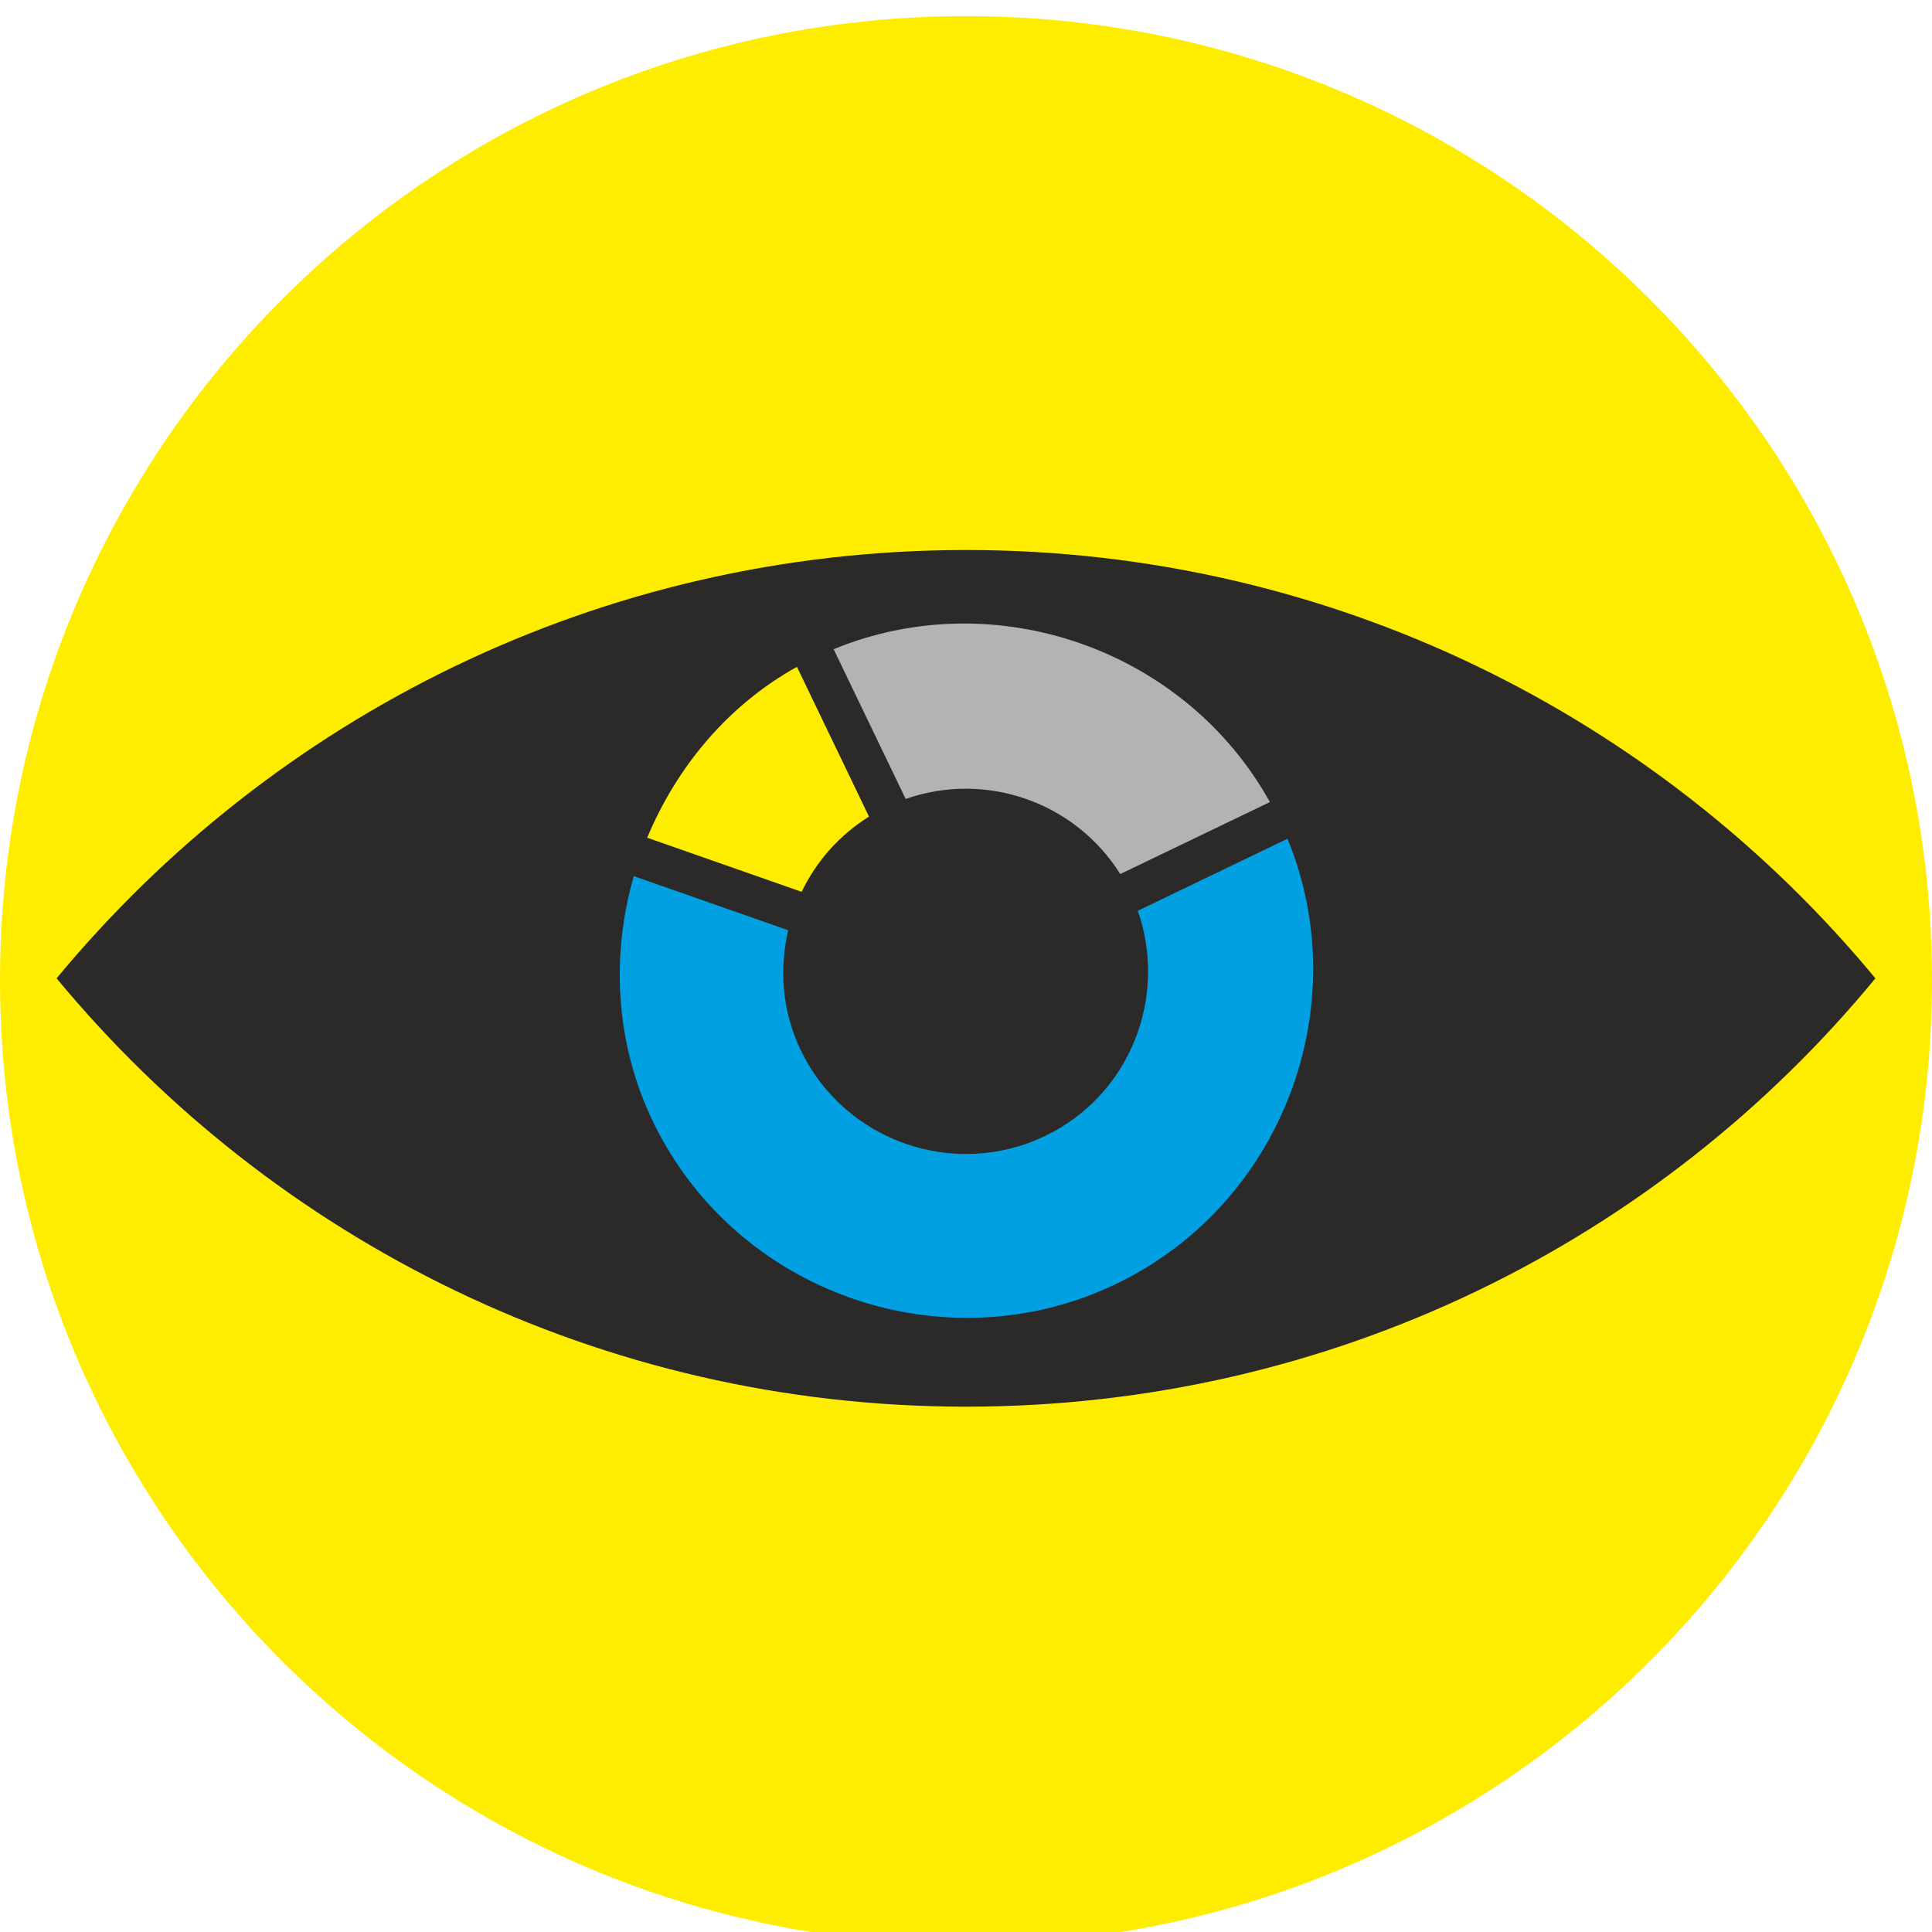
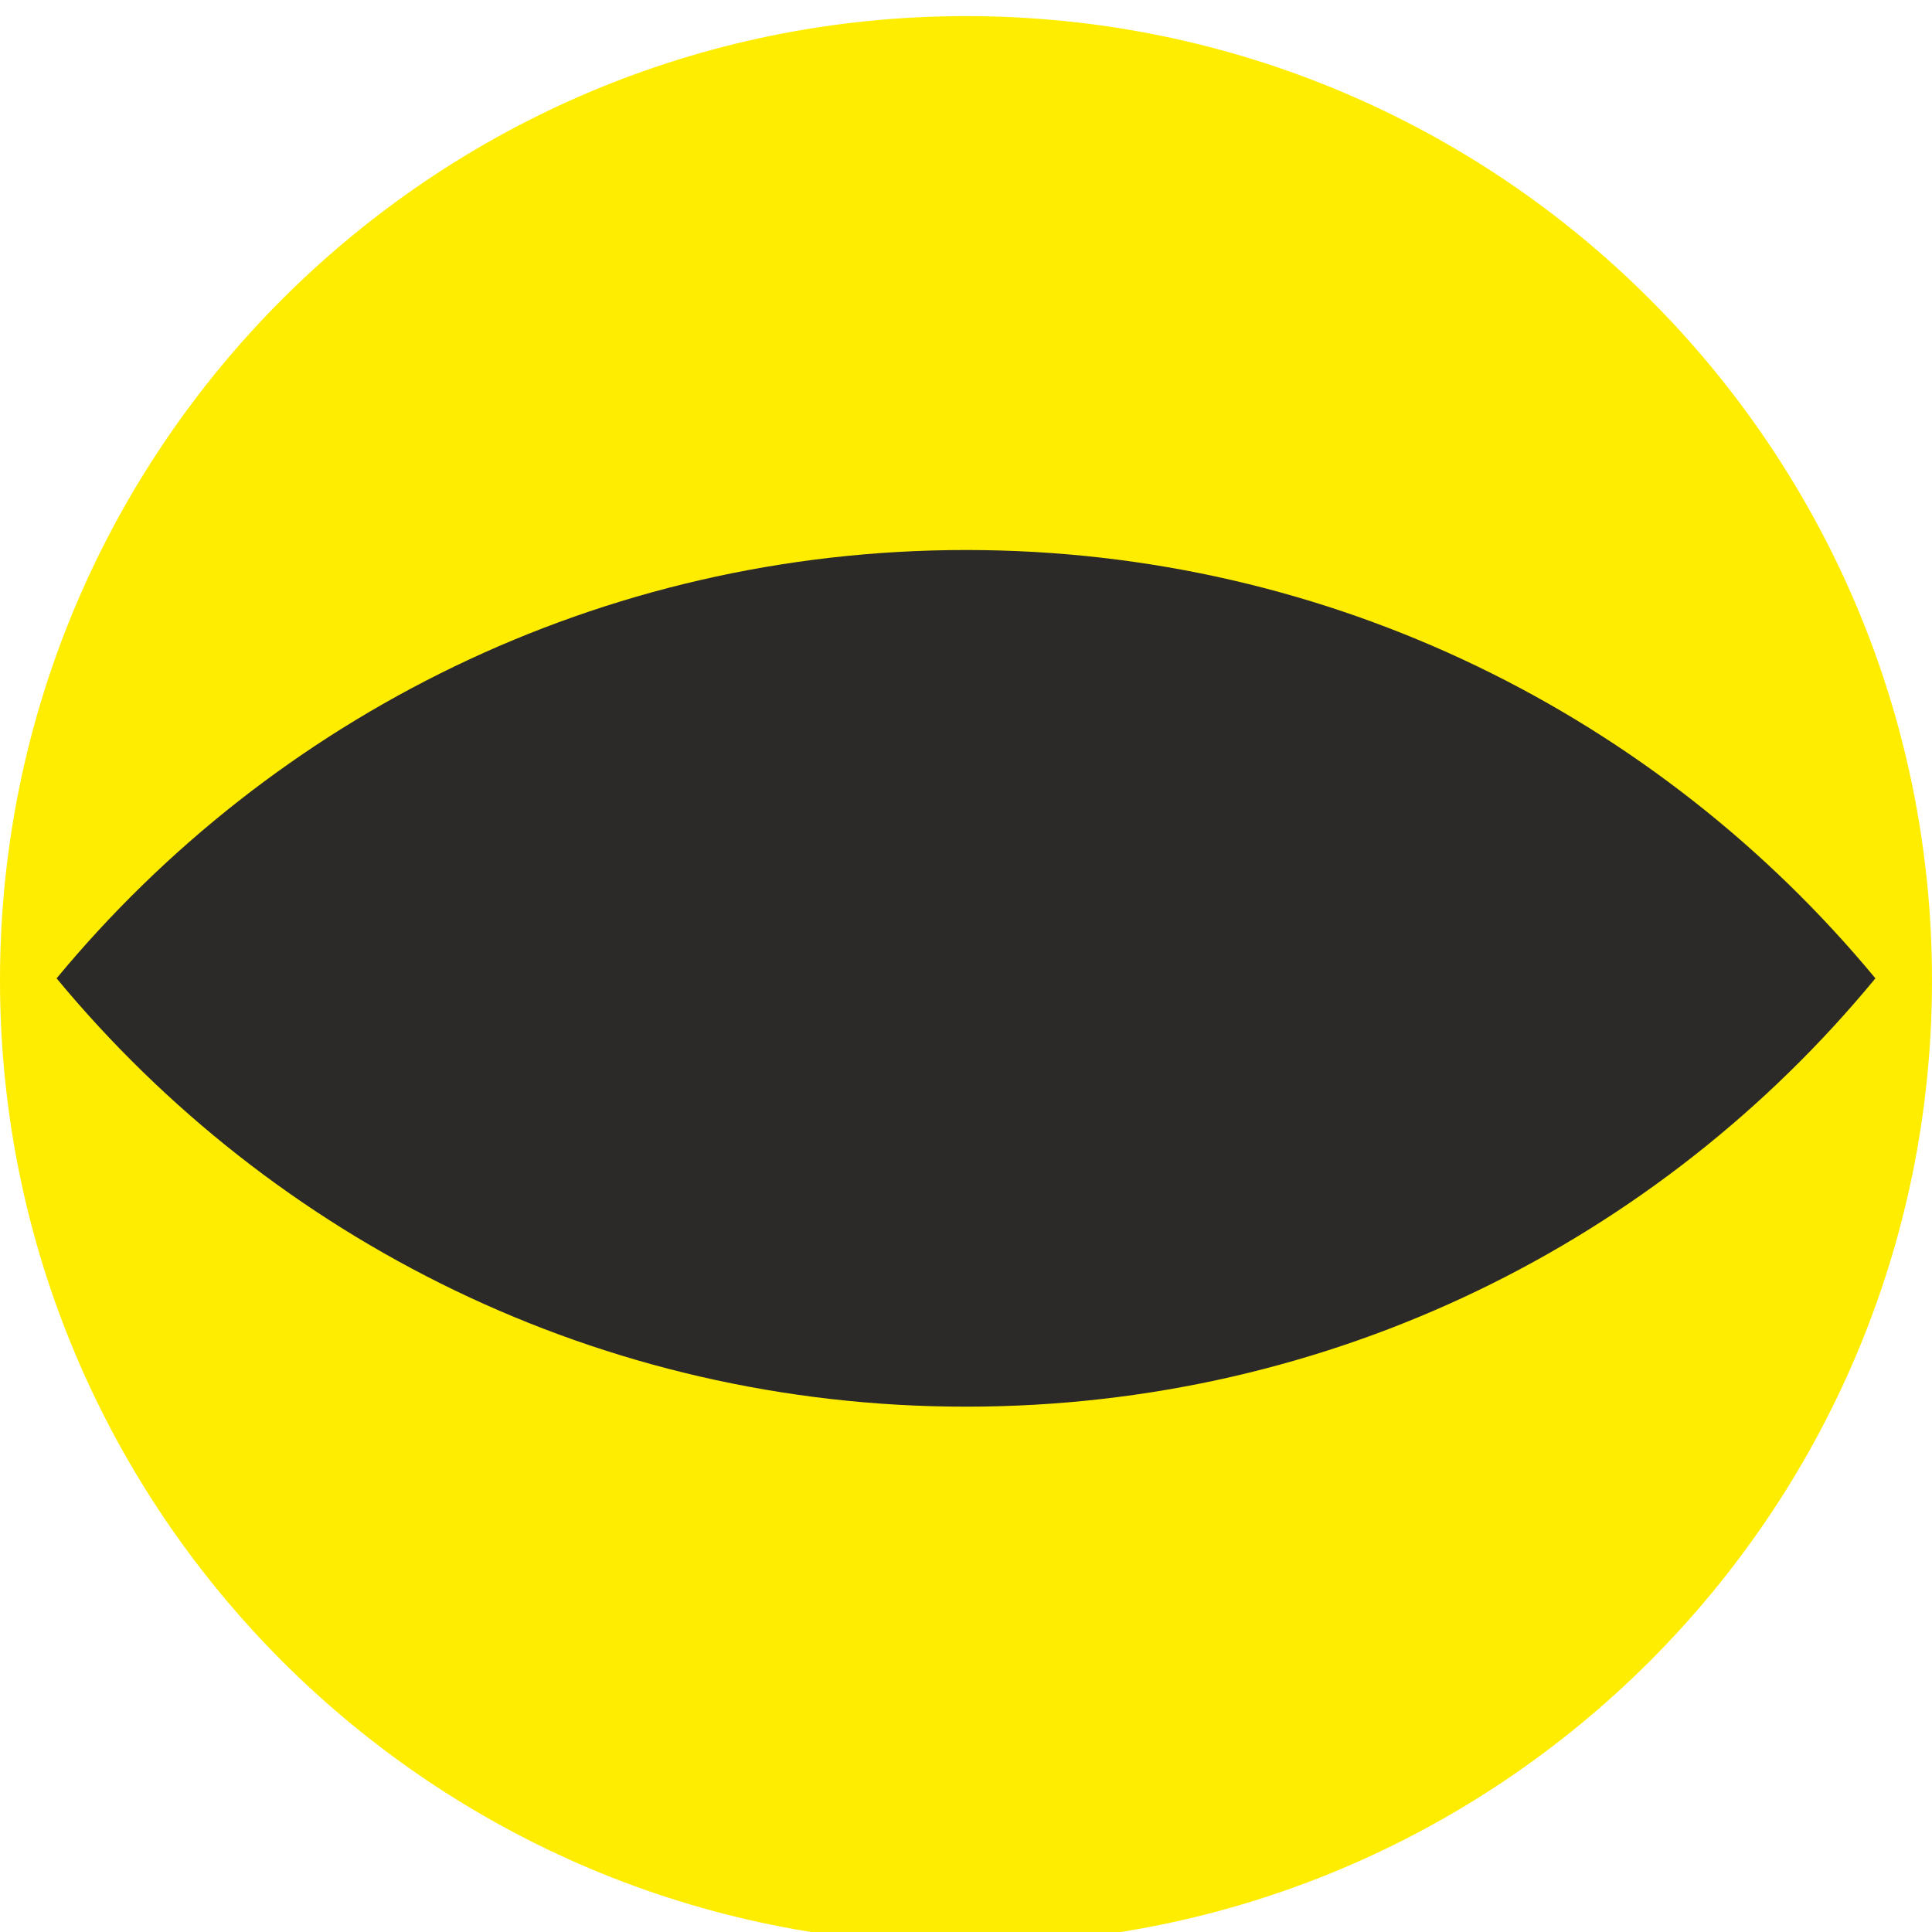
<svg xmlns="http://www.w3.org/2000/svg" xml:space="preserve" width="10.16mm" height="10.16mm" version="1.1" style="shape-rendering:geometricPrecision; text-rendering:geometricPrecision; image-rendering:optimizeQuality; fill-rule:evenodd; clip-rule:evenodd" viewBox="0 0 1016 1016">
  <defs>
    <style type="text/css">
   
    .fil2 {fill:#B2B3B3}
    .fil1 {fill:#2B2A29}
    .fil0 {fill:#FFED00}
    .fil3 {fill:#00A0E3}
   
  </style>
  </defs>
  <g id="Слой_x0020_1">
    <path class="fil0" d="M1016 515.48c0,-280.01 -227.44,-507.01 -508,-507.01 -280.56,0 -508,227 -508,507.01 0,280.01 227.44,507.01 508,507.01 280.56,0 508,-227 508,-507.01z" />
    <path class="fil1" d="M508 739.74c192.78,0 364.59,-87.26 478.24,-225.25 -113.65,-137.32 -285.46,-225.25 -478.24,-225.25 -192.78,0 -364.6,87.93 -478.24,225.25 113.64,137.31 285.46,225.25 478.24,225.25z" />
    <path class="fil1" d="M540.36 578.08c-37.21,17.9 -82.05,2.19 -99.95,-35.02 -17.9,-37.22 -2.19,-82.06 35.02,-99.96 37.21,-17.9 82.06,-2.19 99.96,35.02 17.9,37.22 2.19,82.06 -35.03,99.96z" />
-     <path class="fil0" d="M421.57 469l-81.22 -28.46c15.27,-36.6 41.9,-69.4 78.75,-89.86l37.88 78.75c-15.75,9.88 -27.75,23.63 -35.41,39.57z" />
-     <path class="fil2" d="M476.27 420.15l-37.88 -78.75c85,-34.93 184.81,0.07 229.42,80.39l-78.68 37.85c-23.77,-37.84 -70.63,-54.26 -112.86,-39.49z" />
-     <path class="fil3" d="M421.12 552.33c23.02,47.85 80.67,68.05 128.52,45.04 44.55,-21.43 64.64,-72.8 48.7,-118.41l78.73 -37.88c36.28,88.31 -2.89,192.15 -90.02,234.06 -90.38,43.48 -200.23,4.98 -243.7,-85.39 -20.07,-41.73 -21.92,-87.66 -10.08,-129.02l81.22 28.46c-4.73,20.56 -3.2,42.69 6.63,63.14l0 0z" />
  </g>
</svg>